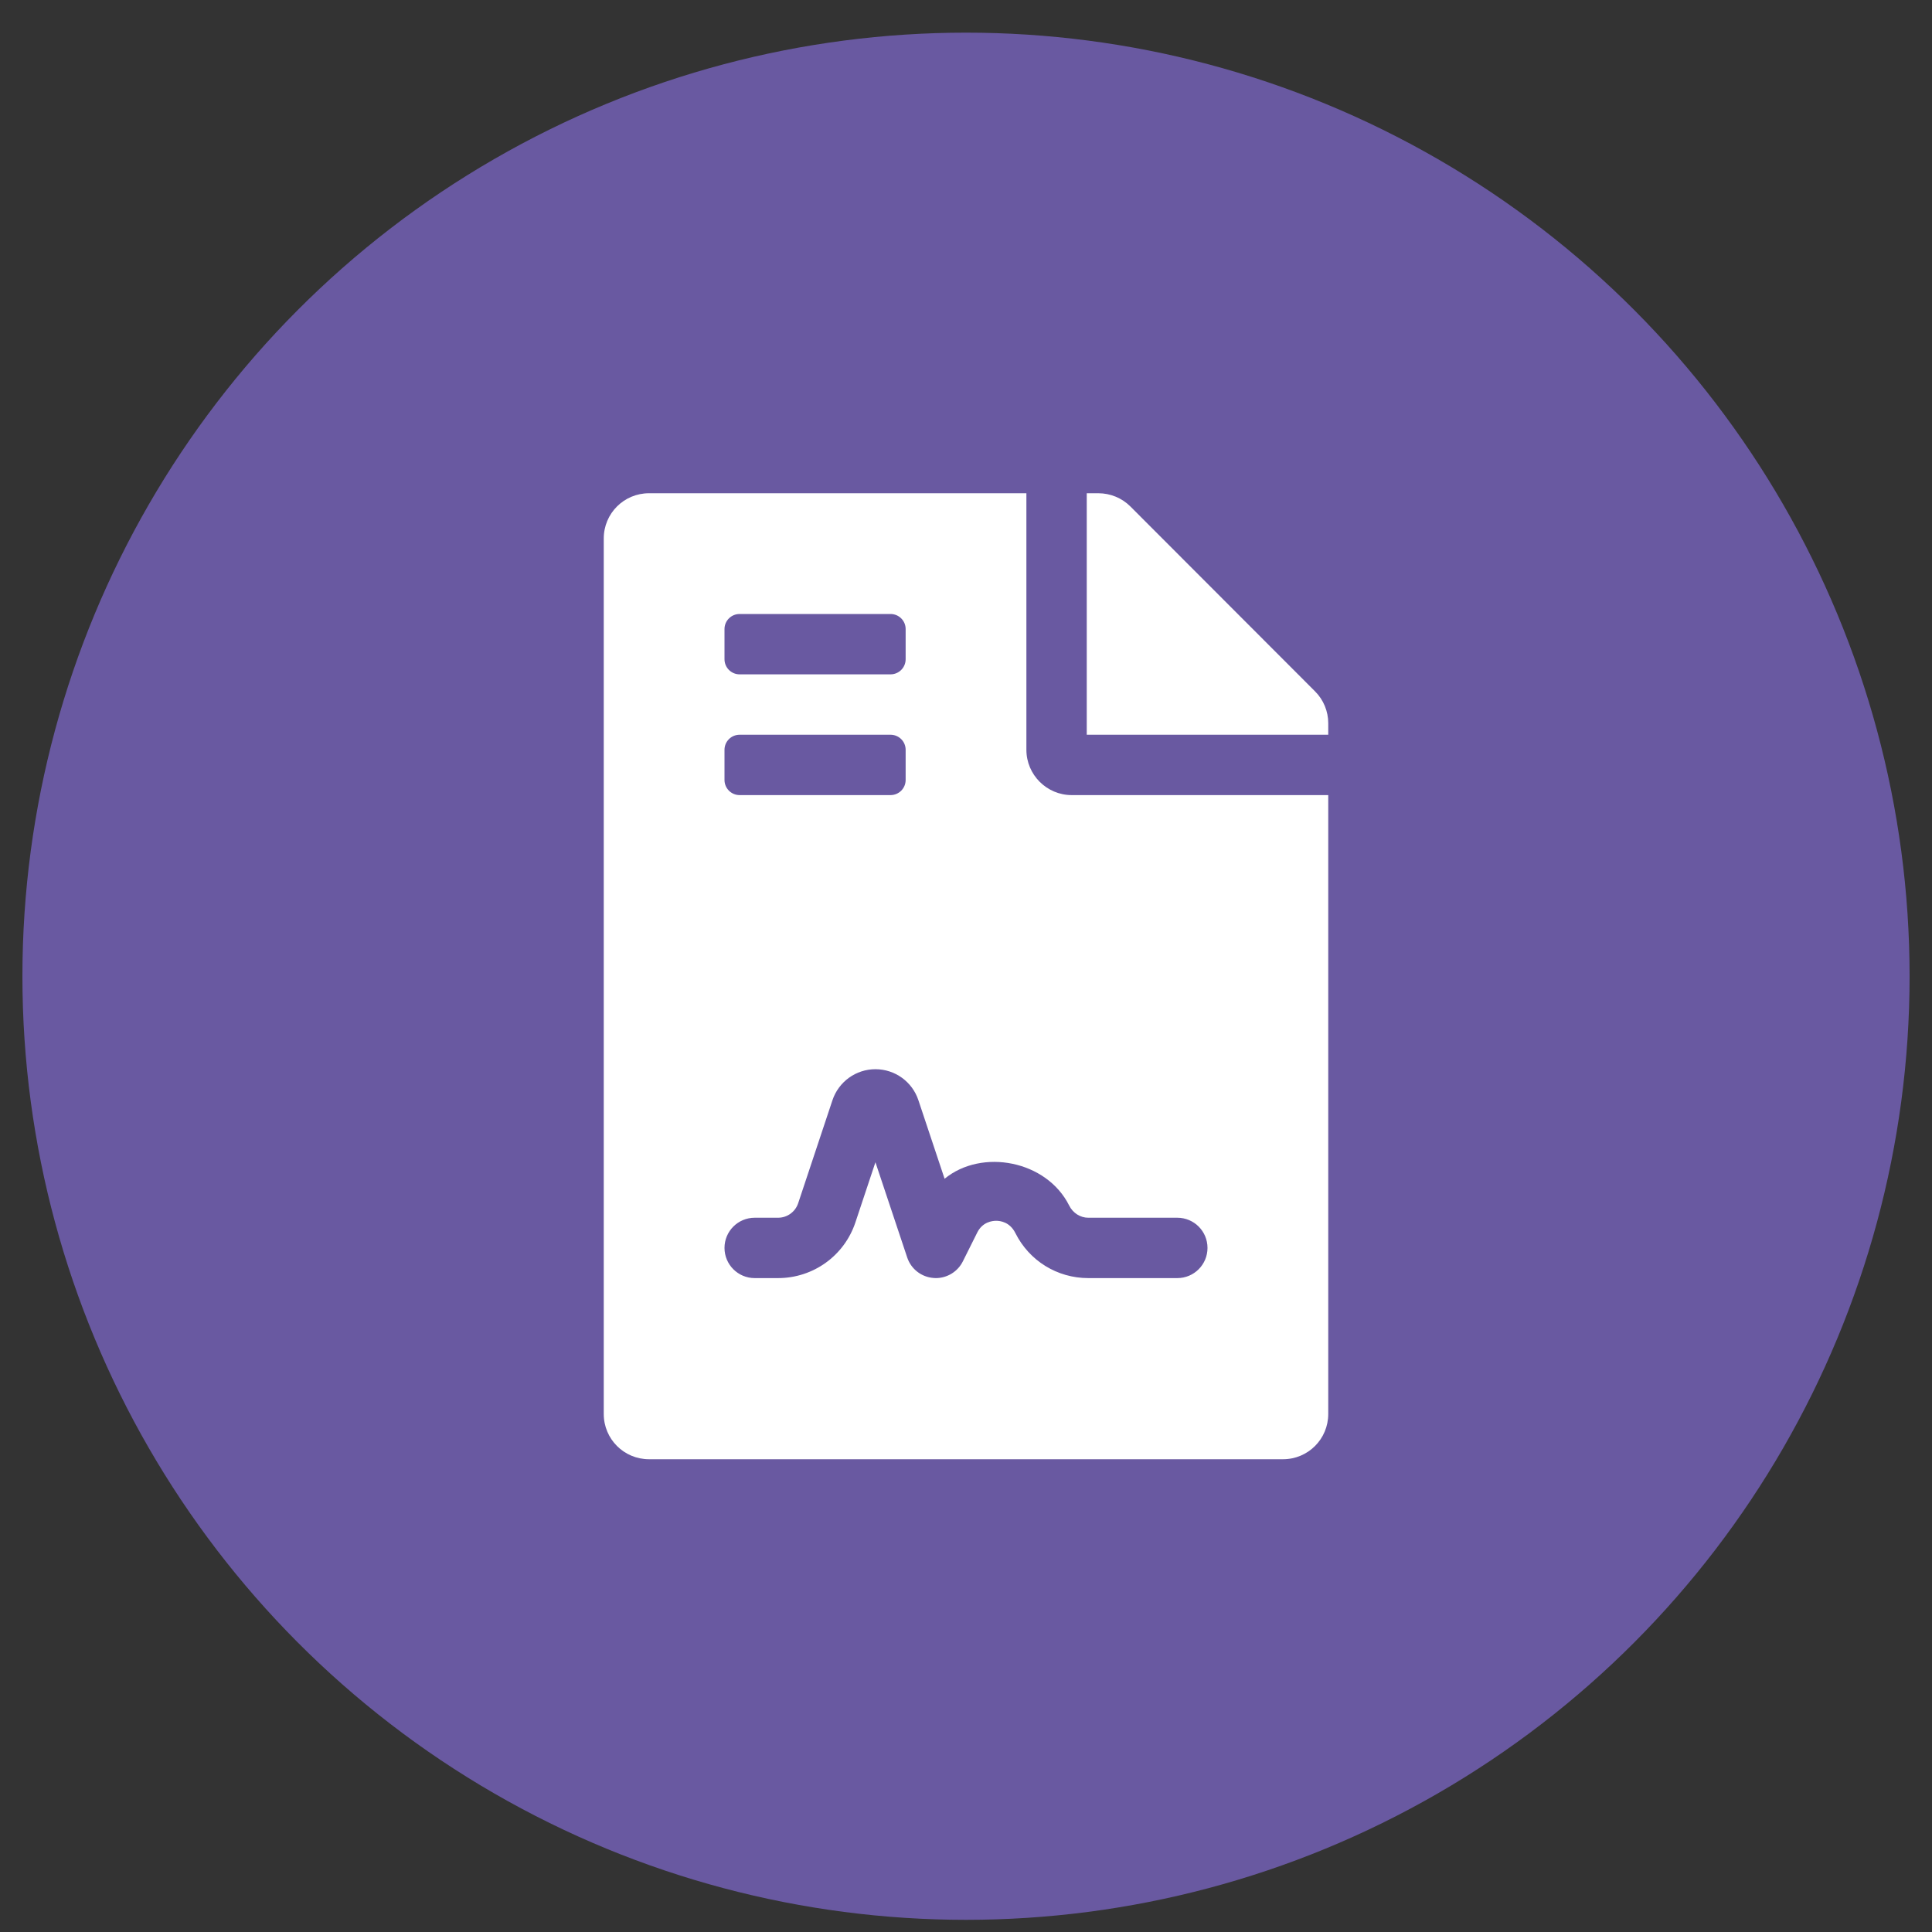
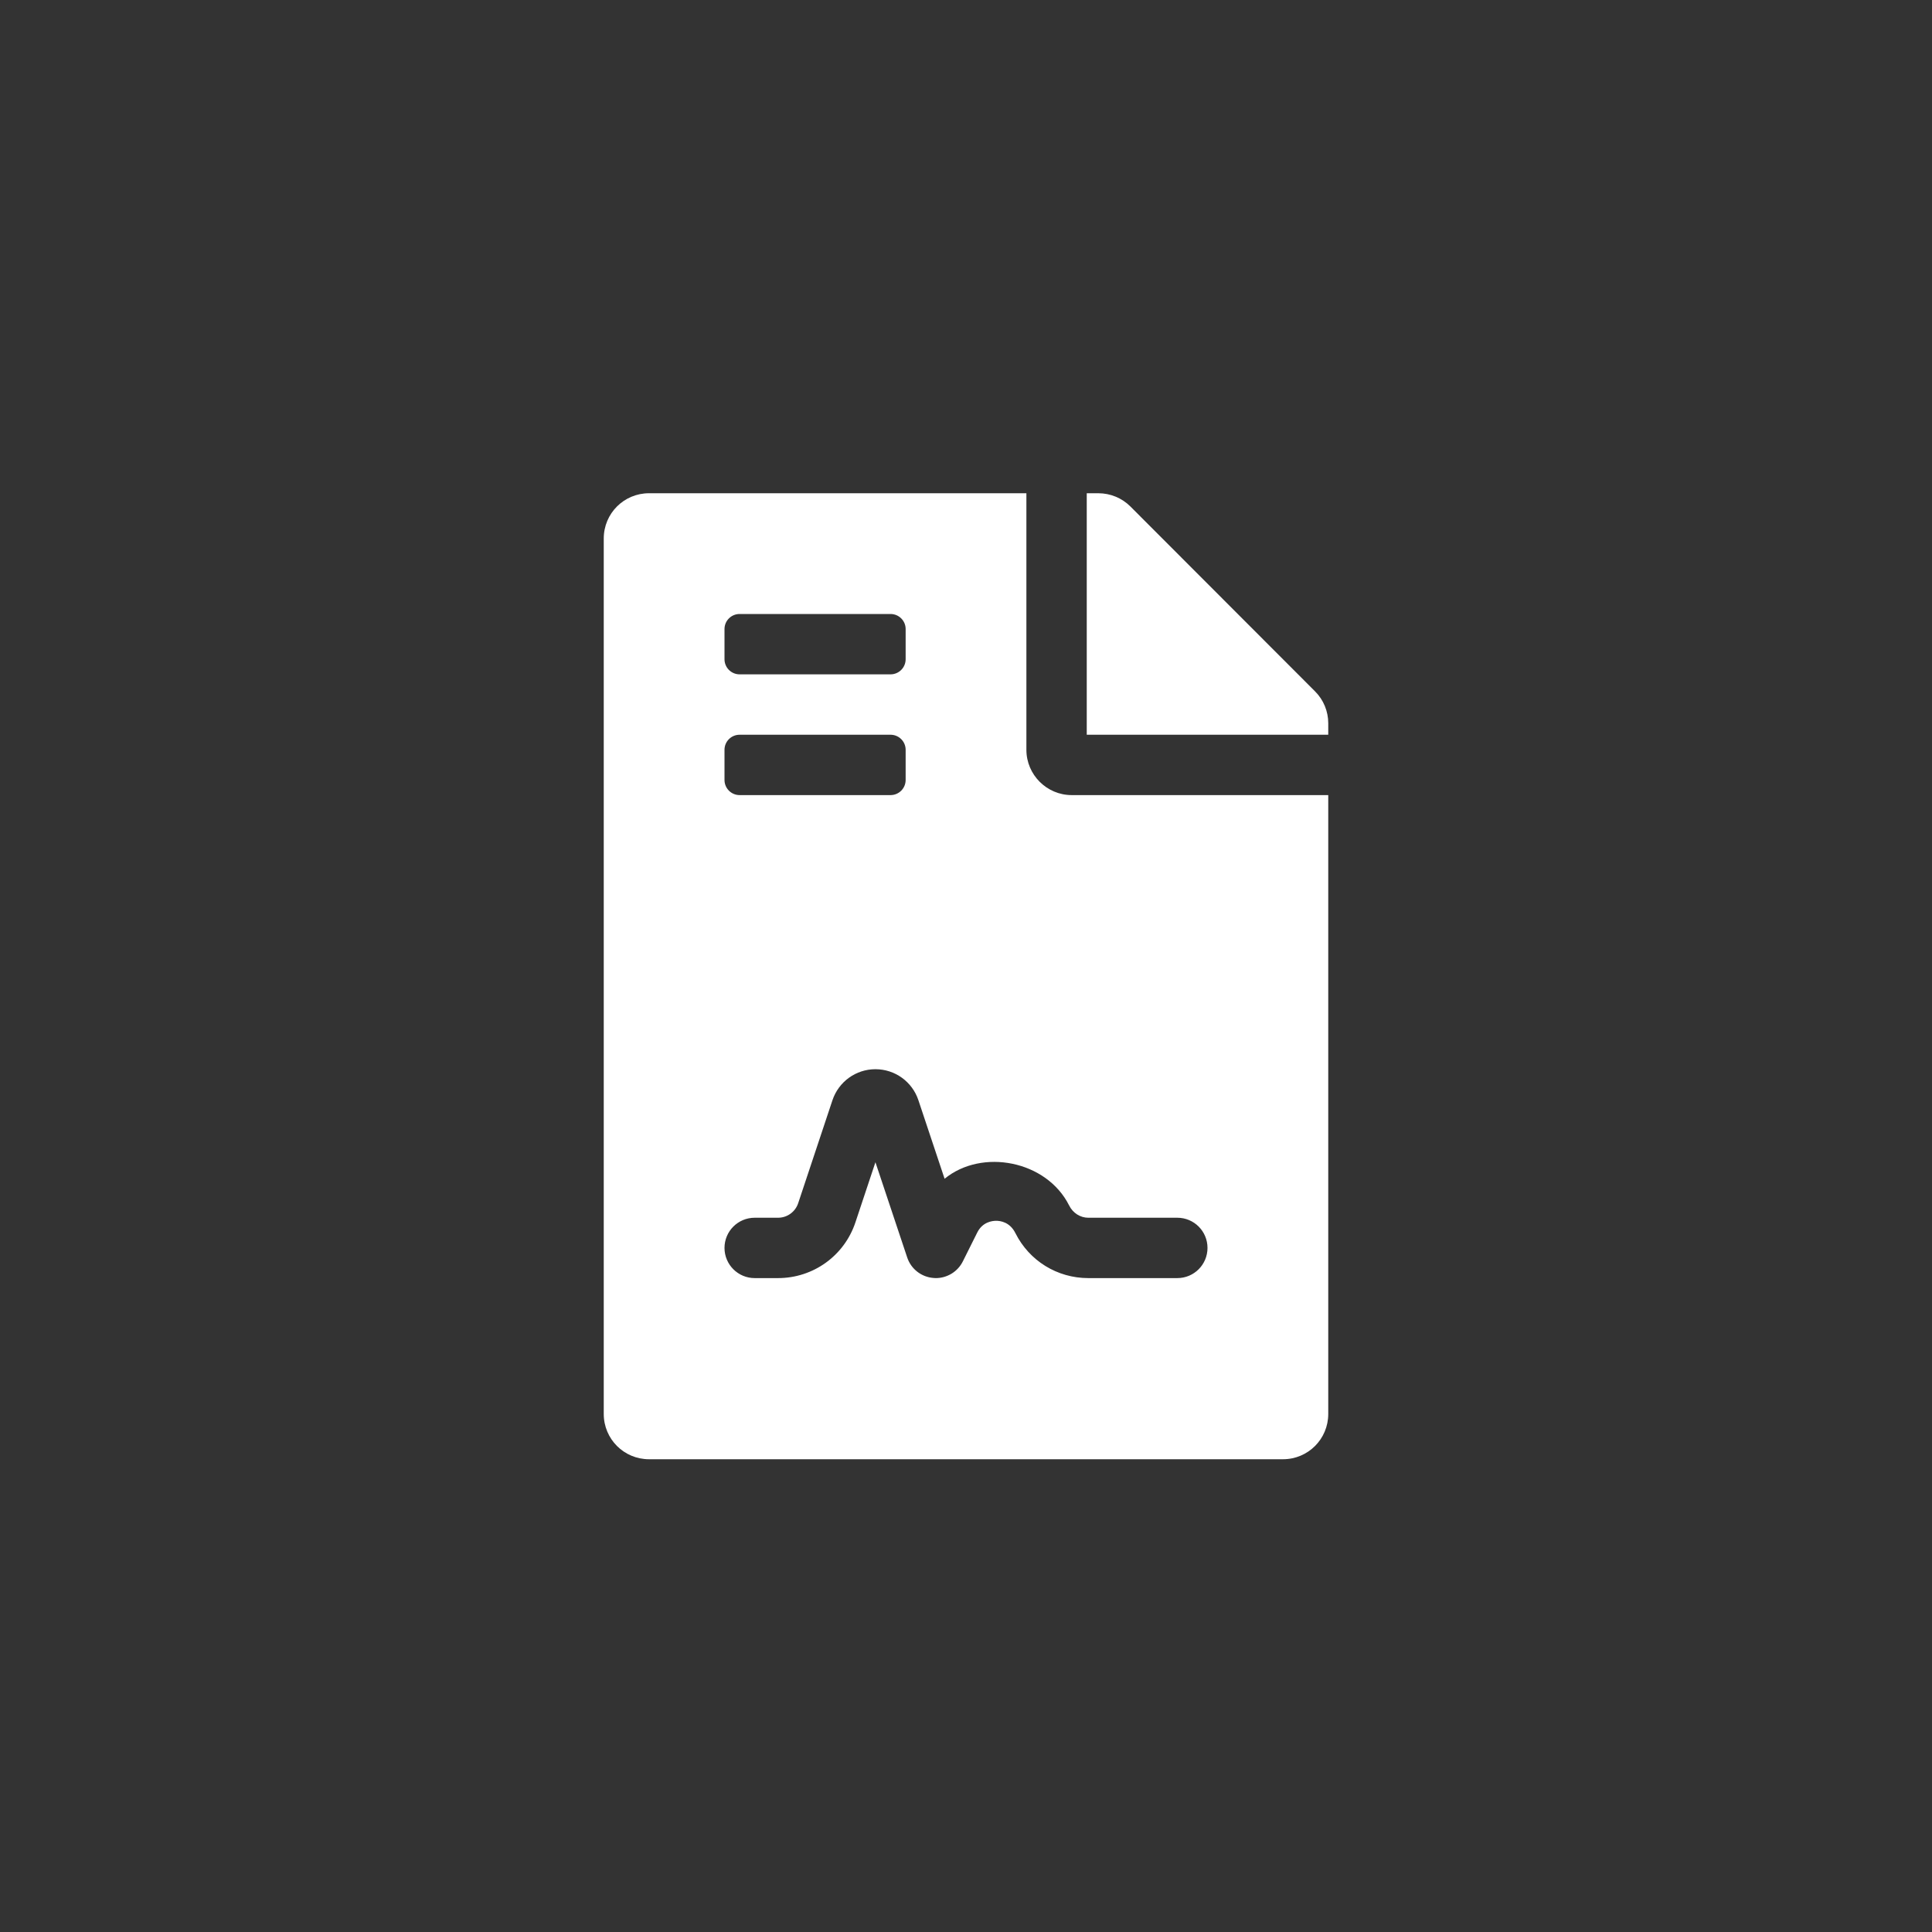
<svg xmlns="http://www.w3.org/2000/svg" width="50" height="50" viewBox="0 0 50 50" fill="none">
  <rect x="0" y="0" width="50" height="50" fill="#333333" stroke="none" />
  <g id="Group 8">
-     <circle id="Ellipse 1" cx="25" cy="25.265" r="24.42" fill="#6959A1" />
-     <path id="Vector" d="M26.563 19.405V12.765H16.797C16.148 12.765 15.625 13.287 15.625 13.937V36.593C15.625 37.242 16.148 37.765 16.797 37.765H33.203C33.853 37.765 34.375 37.242 34.375 36.593V20.577H27.735C27.09 20.577 26.563 20.05 26.563 19.405ZM18.75 16.28C18.75 16.064 18.925 15.89 19.141 15.89H23.047C23.263 15.89 23.438 16.064 23.438 16.28V17.061C23.438 17.277 23.263 17.452 23.047 17.452H19.141C18.925 17.452 18.75 17.277 18.75 17.061V16.28ZM18.75 19.405C18.75 19.189 18.925 19.015 19.141 19.015H23.047C23.263 19.015 23.438 19.189 23.438 19.405V20.186C23.438 20.402 23.263 20.577 23.047 20.577H19.141C18.925 20.577 18.75 20.402 18.75 20.186V19.405ZM28.165 31.515H30.469C30.901 31.515 31.25 31.864 31.25 32.296C31.25 32.727 30.901 33.077 30.469 33.077H28.165C27.361 33.077 26.638 32.631 26.278 31.912C26.134 31.623 25.883 31.594 25.781 31.594C25.68 31.594 25.429 31.623 25.292 31.896L24.918 32.645C24.853 32.775 24.753 32.884 24.63 32.96C24.506 33.036 24.364 33.077 24.219 33.077C24.2 33.077 24.182 33.076 24.163 33.074C23.848 33.052 23.577 32.842 23.478 32.542L22.656 30.079L22.138 31.635C21.851 32.498 21.046 33.077 20.136 33.077H19.531C19.1 33.077 18.75 32.727 18.75 32.296C18.75 31.864 19.1 31.515 19.531 31.515H20.136C20.372 31.515 20.581 31.364 20.656 31.141L21.544 28.473C21.705 27.994 22.151 27.671 22.656 27.671C23.161 27.671 23.608 27.993 23.768 28.473L24.446 30.506C25.411 29.715 27.085 30.032 27.669 31.197C27.767 31.395 27.96 31.515 28.165 31.515ZM34.033 17.892L29.253 13.106C29.033 12.887 28.735 12.765 28.423 12.765H28.125V19.015H34.375V18.717C34.375 18.409 34.253 18.111 34.033 17.892Z" fill="white" />
+     <path id="Vector" d="M26.563 19.405V12.765H16.797C16.148 12.765 15.625 13.287 15.625 13.937V36.593C15.625 37.242 16.148 37.765 16.797 37.765H33.203C33.853 37.765 34.375 37.242 34.375 36.593V20.577H27.735C27.09 20.577 26.563 20.05 26.563 19.405ZM18.75 16.28C18.75 16.064 18.925 15.89 19.141 15.89H23.047C23.263 15.89 23.438 16.064 23.438 16.28V17.061C23.438 17.277 23.263 17.452 23.047 17.452H19.141C18.925 17.452 18.75 17.277 18.75 17.061V16.28ZM18.75 19.405C18.75 19.189 18.925 19.015 19.141 19.015H23.047C23.263 19.015 23.438 19.189 23.438 19.405V20.186C23.438 20.402 23.263 20.577 23.047 20.577H19.141C18.925 20.577 18.75 20.402 18.75 20.186ZM28.165 31.515H30.469C30.901 31.515 31.25 31.864 31.25 32.296C31.25 32.727 30.901 33.077 30.469 33.077H28.165C27.361 33.077 26.638 32.631 26.278 31.912C26.134 31.623 25.883 31.594 25.781 31.594C25.68 31.594 25.429 31.623 25.292 31.896L24.918 32.645C24.853 32.775 24.753 32.884 24.63 32.96C24.506 33.036 24.364 33.077 24.219 33.077C24.2 33.077 24.182 33.076 24.163 33.074C23.848 33.052 23.577 32.842 23.478 32.542L22.656 30.079L22.138 31.635C21.851 32.498 21.046 33.077 20.136 33.077H19.531C19.1 33.077 18.75 32.727 18.75 32.296C18.75 31.864 19.1 31.515 19.531 31.515H20.136C20.372 31.515 20.581 31.364 20.656 31.141L21.544 28.473C21.705 27.994 22.151 27.671 22.656 27.671C23.161 27.671 23.608 27.993 23.768 28.473L24.446 30.506C25.411 29.715 27.085 30.032 27.669 31.197C27.767 31.395 27.96 31.515 28.165 31.515ZM34.033 17.892L29.253 13.106C29.033 12.887 28.735 12.765 28.423 12.765H28.125V19.015H34.375V18.717C34.375 18.409 34.253 18.111 34.033 17.892Z" fill="white" />
  </g>
</svg>